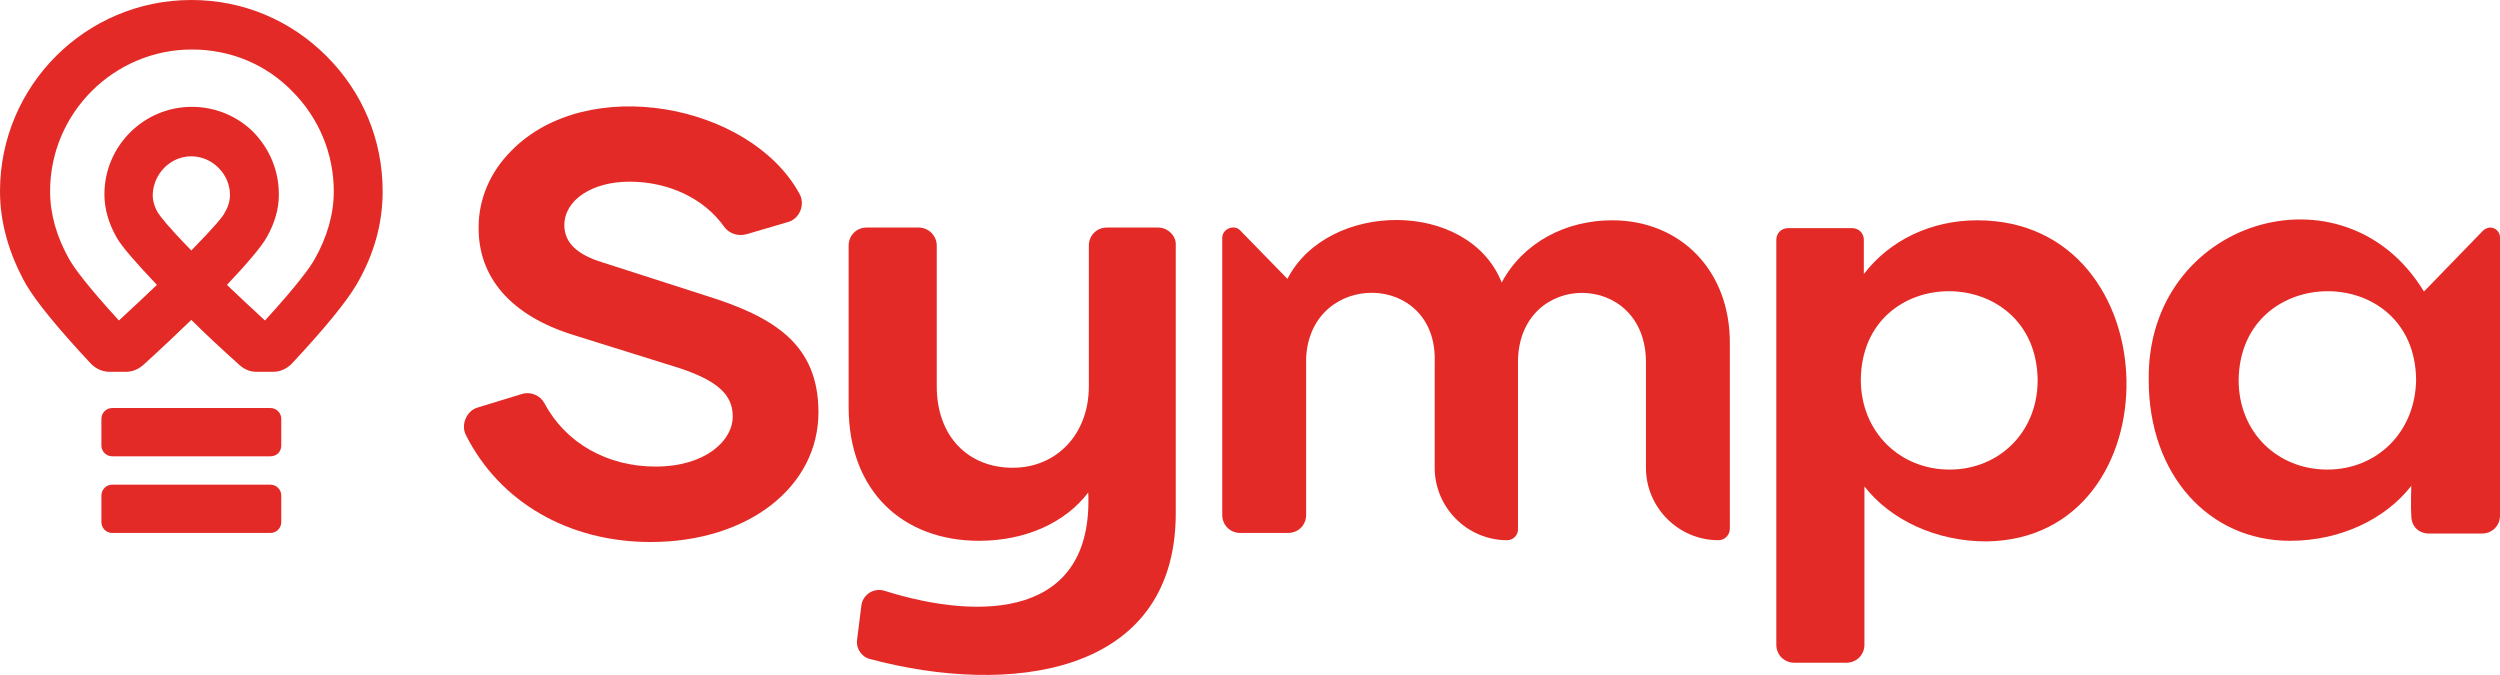
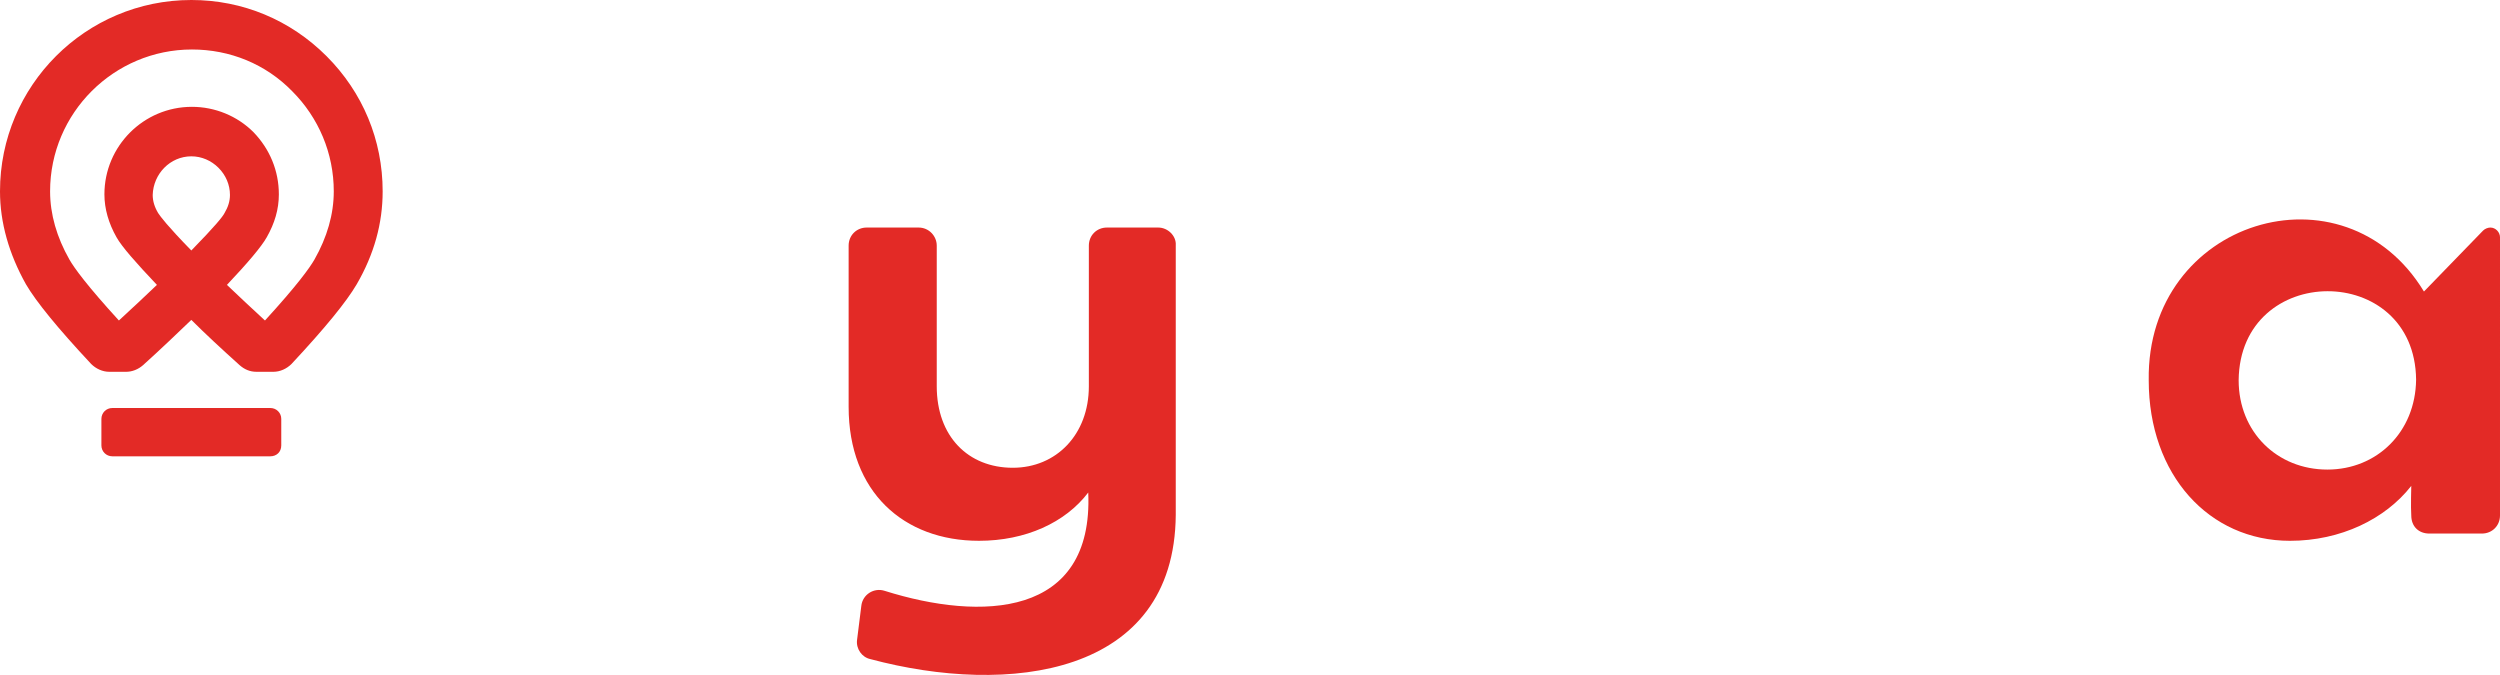
<svg xmlns="http://www.w3.org/2000/svg" version="1.1" id="Layer_1" x="0px" y="0px" viewBox="0 0 414.2 111.9" style="enable-background:new 0 0 414.2 111.9;" xml:space="preserve">
  <style type="text/css">
	.st0{fill:#E32A26;}
</style>
  <g>
    <g>
      <path class="st0" d="M191.9,37.7h-8.5c-1.7,0-3,1.3-3,3V64c0,8-5.4,13.5-12.6,13.5c-7.4,0-12.6-5.2-12.6-13.5V40.7    c0-1.6-1.3-3-3-3h-8.6c-1.7,0-3,1.3-3,3v26.7c0,14.1,9.1,22.2,21.6,22.2c7.7,0,14.3-3,18.1-8l0,0c0.9,20.8-17.8,21.3-33.7,16.3    c-1.8-0.6-3.7,0.6-3.9,2.5L142,106c-0.2,1.5,0.8,2.9,2.2,3.2c22.8,6.1,50.4,2.9,50.6-23.9V40.6C194.9,39.1,193.5,37.7,191.9,37.7" />
-       <path class="st0" d="M267.1,36.5c-7.6,0-14.7,3.6-18.3,10.3l0,0c-5.5-13.8-28.8-13.6-35.5-0.6l-7.8-8c-1-1.1-3-0.3-3,1.2v45.9    c0,1.7,1.3,3,3,3h7.9c1.7,0,3-1.3,3-3v-26c0.7-14.6,21.8-14.4,21.3,0.7v17.5c0,6.6,5.4,12,12,12c1,0,1.8-0.8,1.8-1.8v-28    c0.3-15,21.2-14.9,21.2,0.3v17.5c0,6.6,5.4,12,12,12c1.1,0,1.9-0.9,1.9-1.9V57C286.7,44.8,278.4,36.5,267.1,36.5" />
      <path class="st0" d="M385.6,77.8c-8.3,0-14.7-6.2-14.7-14.8c0.2-19.6,29.2-19.7,29.4-0.1C400.2,71.6,393.8,77.8,385.6,77.8     M412.6,37.7c-0.4,0-0.9,0.2-1.2,0.5l-9.8,10.1c-13.2-21.8-46-11.9-45.6,14.7c0,15.7,10,26.6,23.4,26.6c8.4,0,15.8-3.6,20.1-9.1    c0,0-0.1,3.6,0,4.9c0,1.8,1.2,3,3,3h8.7c1.7,0,3-1.3,3-3V39.3C414.2,38.5,413.5,37.7,412.6,37.7" />
-       <path class="st0" d="M323,77.8c-8.2,0-14.7-6.2-14.7-14.9c0.2-19.6,29.1-19.5,29.3,0.1C337.6,71.6,331.2,77.8,323,77.8     M327.6,36.5c-7.7,0-14.5,3.3-18.8,8.9v-5.7c0-1.1-0.9-1.9-1.9-1.9h-10.7c-1.1,0-1.9,0.9-1.9,1.9v67.1c0,1.7,1.3,3,3,3h8.6    c1.7,0,3-1.3,3-3V80.6c4.3,5.5,11.8,9.1,20.2,9.1C360.6,89.3,360,36.5,327.6,36.5" />
-       <path class="st0" d="M117,49l-17.1-5.5c-4.3-1.3-6.4-3.3-6.4-6.2c0-4.1,4.5-7.2,10.8-7.2c6.5,0,12.4,2.8,15.7,7.5    c0.8,1.1,2.3,1.6,3.7,1.2l6.8-2c2-0.5,3-3,1.9-4.8c-8.2-14.8-35.1-19.9-47.7-7c-3.5,3.5-5.4,8-5.4,12.6C79.2,46,84.7,52.3,95,55.5    l17.6,5.5c6.3,2.1,8.8,4.4,8.8,8c0,4-4.5,8.3-12.8,8.3c-8,0-14.9-3.9-18.4-10.5c-0.7-1.3-2.3-2-3.8-1.5l-7.2,2.2    c-1.9,0.5-2.9,2.9-2,4.6c5.6,11.1,17,17.7,30.6,17.7c16.1,0,27.8-9.1,27.8-21.5C135.6,57,128.2,52.5,117,49" />
    </g>
    <g>
      <path class="st0" d="M44.8,75.6H18.6c-1,0-1.8-0.8-1.8-1.8v-4.4c0-1,0.8-1.8,1.8-1.8h26.2c1,0,1.8,0.8,1.8,1.8v4.4    C46.6,74.9,45.8,75.6,44.8,75.6z" />
-       <path class="st0" d="M44.8,88.3H18.6c-1,0-1.8-0.8-1.8-1.8v-4.4c0-1,0.8-1.8,1.8-1.8h26.2c1,0,1.8,0.8,1.8,1.8v4.4    C46.6,87.5,45.8,88.3,44.8,88.3z" />
      <path class="st0" d="M54.1,9.3c-6-6-13.9-9.3-22.4-9.3C14.2,0,0,14.2,0,31.7c0,5.2,1.5,10.4,4.3,15.4C6,50,9.5,54.3,15.1,60.3    c0.8,0.8,1.9,1.3,3,1.3h2.8c1,0,2-0.4,2.8-1.1c3-2.7,5.7-5.3,8-7.5c2.3,2.3,5,4.8,8,7.5c0.8,0.7,1.7,1.1,2.8,1.1h2.8    c1.1,0,2.2-0.5,3-1.3c5.6-6,9.1-10.3,10.8-13.2c2.9-5,4.3-10.1,4.3-15.4C63.4,23.2,60.1,15.3,54.1,9.3z M31.7,25.9    c1.7,0,3.3,0.7,4.5,1.9s1.9,2.8,1.9,4.5c0,1-0.3,2-0.9,3c-0.3,0.6-1.5,2.1-5.5,6.2c-4-4.1-5.1-5.6-5.5-6.2c-0.6-1-0.9-2-0.9-3    C25.4,28.8,28.2,25.9,31.7,25.9z M44.2,39.3c1.3-2.3,2-4.6,2-7.1c0-3.9-1.5-7.5-4.2-10.3c-2.7-2.7-6.4-4.2-10.2-4.2    c-8,0-14.5,6.5-14.5,14.5c0,2.4,0.7,4.8,2,7.1c0.9,1.6,3.2,4.2,6.7,7.9c-1.9,1.8-4,3.8-6.3,5.9c-5.3-5.8-7.4-8.7-8.2-10.1    c-2.1-3.7-3.2-7.5-3.2-11.3c0-13,10.6-23.5,23.5-23.5c6.3,0,12.2,2.4,16.6,6.9c4.4,4.4,6.9,10.3,6.9,16.6c0,3.8-1.1,7.6-3.2,11.3    c-0.8,1.4-2.9,4.3-8.2,10.1c-2.3-2.1-4.4-4.1-6.3-5.9C41,43.6,43.3,40.9,44.2,39.3z" />
    </g>
  </g>
</svg>